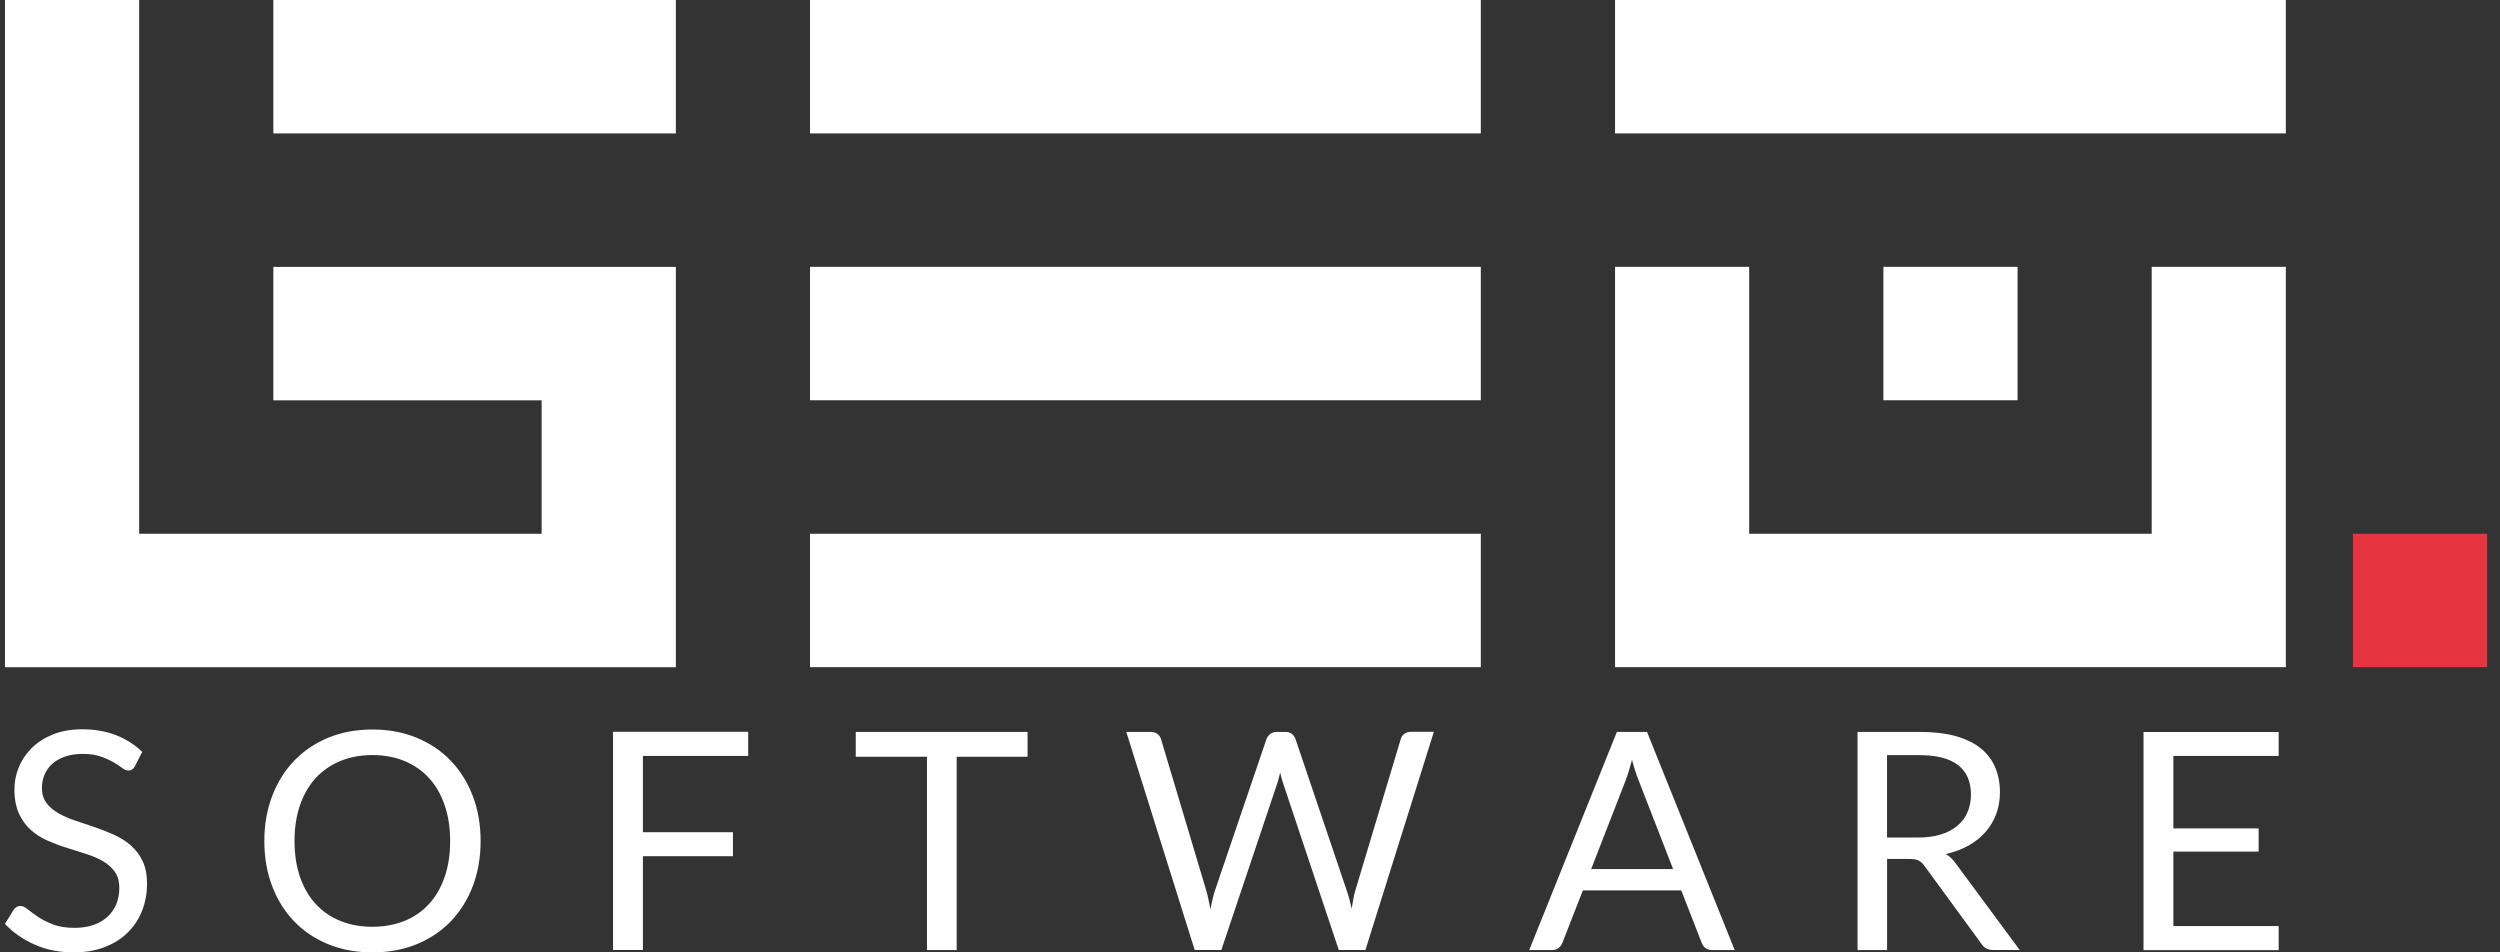
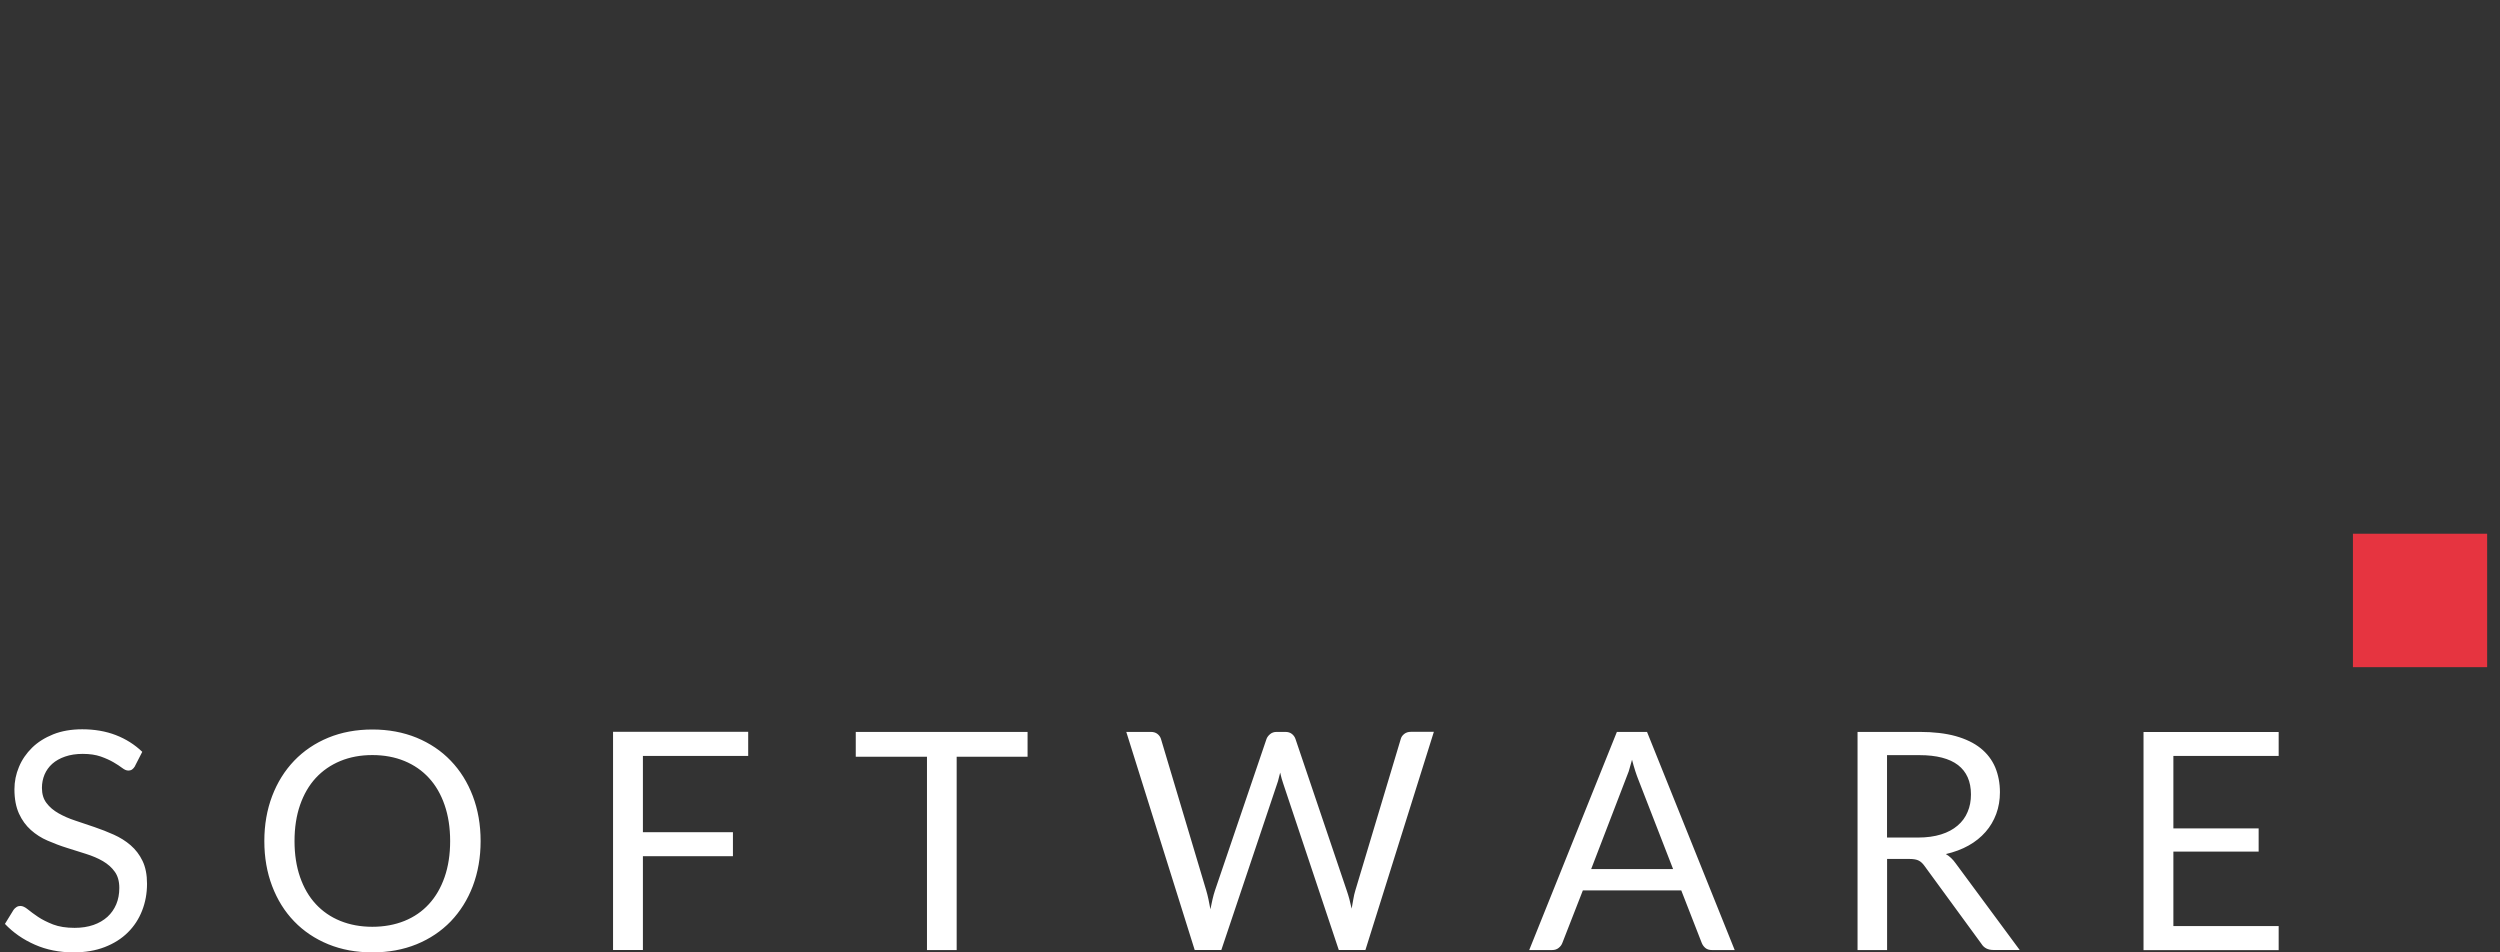
<svg xmlns="http://www.w3.org/2000/svg" width="105" height="40" viewBox="0 0 105 40" fill="none">
  <rect x="0" y="0" width="105" height="40" fill="#333333" stroke="none" />
-   <path fill-rule="evenodd" clip-rule="evenodd" d="M0.209 28.021V0H5.844V22.418H22.749V16.814H11.481V11.21H28.386V28.024H0.209V28.021ZM11.481 5.604H28.386V0H11.481V5.604ZM67.832 0V5.604H96.005V0H67.832ZM67.832 11.207V28.021H96.005V11.207H90.371V22.418H73.466V11.207H67.832ZM79.103 11.207V16.811H84.737V11.207H79.103ZM34.021 0V5.604H62.194V0H34.021ZM34.021 11.207V16.811H62.194V11.207H34.021ZM34.021 22.418V28.021H62.194V22.418H34.021Z" fill="white" />
  <path fill-rule="evenodd" clip-rule="evenodd" d="M98.823 22.417H104.46V28.021H98.823V22.417Z" fill="#E63440" />
-   <path d="M5.674 32.173C5.635 32.239 5.593 32.286 5.551 32.316C5.509 32.348 5.453 32.363 5.384 32.363C5.313 32.363 5.226 32.328 5.13 32.253C5.035 32.179 4.913 32.102 4.763 32.013C4.614 31.927 4.438 31.847 4.229 31.773C4.02 31.701 3.77 31.663 3.474 31.663C3.197 31.663 2.949 31.701 2.734 31.776C2.519 31.85 2.34 31.951 2.197 32.078C2.054 32.206 1.946 32.357 1.872 32.529C1.8 32.702 1.761 32.889 1.761 33.09C1.761 33.346 1.824 33.559 1.952 33.725C2.078 33.895 2.245 34.037 2.454 34.156C2.663 34.275 2.898 34.379 3.161 34.465C3.424 34.551 3.695 34.643 3.97 34.738C4.247 34.833 4.516 34.937 4.778 35.055C5.041 35.174 5.277 35.319 5.486 35.5C5.694 35.681 5.862 35.898 5.987 36.159C6.112 36.42 6.175 36.738 6.175 37.118C6.175 37.519 6.106 37.896 5.969 38.246C5.832 38.596 5.632 38.905 5.369 39.163C5.107 39.424 4.781 39.629 4.399 39.777C4.014 39.926 3.579 40 3.092 40C2.495 40 1.952 39.893 1.463 39.676C0.971 39.46 0.553 39.169 0.207 38.804L0.568 38.216C0.6 38.169 0.642 38.13 0.693 38.097C0.741 38.065 0.797 38.05 0.857 38.05C0.947 38.05 1.051 38.097 1.167 38.192C1.284 38.287 1.427 38.394 1.6 38.51C1.773 38.626 1.982 38.73 2.23 38.828C2.478 38.922 2.779 38.97 3.134 38.97C3.429 38.97 3.695 38.928 3.925 38.848C4.155 38.768 4.352 38.652 4.513 38.507C4.674 38.359 4.796 38.184 4.883 37.979C4.969 37.774 5.011 37.545 5.011 37.293C5.011 37.017 4.948 36.788 4.82 36.613C4.695 36.435 4.528 36.29 4.322 36.168C4.116 36.047 3.88 35.949 3.617 35.865C3.355 35.782 3.083 35.696 2.809 35.61C2.531 35.524 2.263 35.42 2 35.307C1.737 35.195 1.502 35.043 1.296 34.859C1.09 34.675 0.923 34.447 0.797 34.171C0.672 33.895 0.606 33.556 0.606 33.15C0.606 32.826 0.669 32.512 0.797 32.209C0.923 31.906 1.108 31.639 1.347 31.404C1.585 31.17 1.884 30.983 2.236 30.841C2.588 30.701 2.997 30.63 3.453 30.63C3.967 30.63 4.438 30.71 4.862 30.873C5.286 31.037 5.656 31.271 5.975 31.577L5.674 32.164V32.173ZM20.186 35.325C20.186 36.011 20.075 36.64 19.858 37.216C19.64 37.789 19.329 38.281 18.932 38.697C18.533 39.109 18.055 39.43 17.497 39.659C16.936 39.887 16.318 40 15.641 40C14.963 40 14.346 39.887 13.788 39.659C13.23 39.43 12.752 39.109 12.355 38.697C11.955 38.284 11.648 37.789 11.43 37.216C11.212 36.643 11.102 36.014 11.102 35.325C11.102 34.637 11.212 34.011 11.43 33.435C11.648 32.862 11.958 32.366 12.355 31.951C12.755 31.535 13.233 31.212 13.788 30.983C14.343 30.755 14.963 30.639 15.641 30.639C16.318 30.639 16.936 30.755 17.497 30.983C18.055 31.215 18.535 31.535 18.932 31.951C19.332 32.366 19.64 32.862 19.858 33.435C20.075 34.008 20.186 34.637 20.186 35.325V35.325ZM18.906 35.325C18.906 34.761 18.828 34.257 18.673 33.809C18.518 33.361 18.3 32.983 18.016 32.675C17.733 32.366 17.39 32.129 16.987 31.962C16.584 31.796 16.133 31.713 15.638 31.713C15.143 31.713 14.698 31.796 14.295 31.962C13.892 32.129 13.549 32.366 13.262 32.675C12.979 32.983 12.758 33.363 12.603 33.809C12.448 34.254 12.37 34.761 12.37 35.325C12.37 35.889 12.448 36.391 12.603 36.839C12.758 37.284 12.976 37.661 13.262 37.97C13.549 38.279 13.892 38.516 14.295 38.679C14.698 38.842 15.146 38.925 15.638 38.925C16.13 38.925 16.584 38.842 16.987 38.679C17.39 38.516 17.733 38.279 18.016 37.97C18.3 37.661 18.518 37.284 18.673 36.839C18.828 36.394 18.906 35.889 18.906 35.325V35.325ZM31.424 30.74V31.749H27.002V34.951H30.783V35.961H27.002V39.899H25.748V30.737H31.424V30.74ZM43.158 30.74V31.782H40.18V39.902H38.933V31.782H35.942V30.74H43.155H43.158ZM47.297 30.74H48.333C48.443 30.74 48.536 30.766 48.61 30.823C48.682 30.879 48.733 30.948 48.76 31.034L50.663 37.403C50.696 37.519 50.729 37.64 50.756 37.774C50.783 37.907 50.81 38.044 50.837 38.189C50.867 38.044 50.896 37.904 50.926 37.771C50.956 37.637 50.992 37.513 51.028 37.403L53.194 31.034C53.221 30.962 53.272 30.894 53.346 30.832C53.421 30.769 53.513 30.74 53.621 30.74H53.982C54.092 30.74 54.185 30.766 54.257 30.823C54.328 30.879 54.379 30.948 54.409 31.034L56.563 37.403C56.641 37.626 56.709 37.878 56.769 38.163C56.796 38.023 56.82 37.887 56.841 37.759C56.862 37.631 56.889 37.513 56.924 37.4L58.834 31.031C58.855 30.953 58.903 30.885 58.977 30.826C59.052 30.766 59.145 30.737 59.252 30.737H60.222L57.348 39.899H56.229L53.895 32.909C53.848 32.776 53.806 32.624 53.767 32.449C53.746 32.535 53.725 32.615 53.704 32.696C53.687 32.776 53.666 32.847 53.642 32.909L51.296 39.899H50.177L47.303 30.737L47.297 30.74ZM72.866 39.902H71.902C71.792 39.902 71.699 39.875 71.631 39.819C71.562 39.763 71.511 39.694 71.475 39.608L70.613 37.397H66.48L65.617 39.608C65.588 39.685 65.537 39.754 65.462 39.813C65.391 39.872 65.298 39.902 65.191 39.902H64.227L67.909 30.74H69.175L72.857 39.902H72.866ZM66.829 36.501H70.27L68.822 32.773C68.727 32.541 68.634 32.253 68.545 31.909C68.497 32.084 68.452 32.245 68.408 32.393C68.363 32.541 68.318 32.669 68.276 32.779L66.829 36.501ZM79.258 36.079V39.902H78.017V30.74H80.622C81.204 30.74 81.708 30.799 82.132 30.915C82.556 31.034 82.908 31.203 83.182 31.422C83.457 31.642 83.663 31.912 83.797 32.224C83.928 32.538 83.997 32.889 83.997 33.274C83.997 33.598 83.946 33.901 83.842 34.183C83.737 34.465 83.591 34.717 83.394 34.94C83.2 35.162 82.962 35.355 82.681 35.512C82.401 35.67 82.081 35.788 81.726 35.871C81.881 35.96 82.019 36.091 82.138 36.26L84.827 39.899H83.72C83.493 39.899 83.326 39.813 83.218 39.638L80.825 36.364C80.753 36.263 80.673 36.189 80.586 36.145C80.5 36.1 80.371 36.076 80.201 36.076H79.255L79.258 36.079ZM79.258 35.177H80.562C80.926 35.177 81.246 35.132 81.523 35.046C81.801 34.96 82.031 34.836 82.219 34.675C82.407 34.515 82.547 34.325 82.639 34.102C82.735 33.88 82.78 33.636 82.78 33.366C82.78 32.82 82.597 32.411 82.237 32.132C81.875 31.856 81.335 31.716 80.619 31.716H79.255V35.177H79.258ZM95.704 30.74V31.749H91.282V34.794H94.863V35.767H91.282V38.896H95.704V39.905H90.028V30.743H95.704V30.74Z" fill="white" />
+   <path d="M5.674 32.173C5.635 32.239 5.593 32.286 5.551 32.316C5.509 32.348 5.453 32.363 5.384 32.363C5.313 32.363 5.226 32.328 5.13 32.253C5.035 32.179 4.913 32.102 4.763 32.013C4.614 31.927 4.438 31.847 4.229 31.773C4.02 31.701 3.77 31.663 3.474 31.663C3.197 31.663 2.949 31.701 2.734 31.776C2.519 31.85 2.34 31.951 2.197 32.078C2.054 32.206 1.946 32.357 1.872 32.529C1.8 32.702 1.761 32.889 1.761 33.09C1.761 33.346 1.824 33.559 1.952 33.725C2.078 33.895 2.245 34.037 2.454 34.156C2.663 34.275 2.898 34.379 3.161 34.465C3.424 34.551 3.695 34.643 3.97 34.738C4.247 34.833 4.516 34.937 4.778 35.055C5.041 35.174 5.277 35.319 5.486 35.5C5.694 35.681 5.862 35.898 5.987 36.159C6.112 36.42 6.175 36.738 6.175 37.118C6.175 37.519 6.106 37.896 5.969 38.246C5.832 38.596 5.632 38.905 5.369 39.163C5.107 39.424 4.781 39.629 4.399 39.777C4.014 39.926 3.579 40 3.092 40C2.495 40 1.952 39.893 1.463 39.676C0.971 39.46 0.553 39.169 0.207 38.804L0.568 38.216C0.6 38.169 0.642 38.13 0.693 38.097C0.741 38.065 0.797 38.05 0.857 38.05C0.947 38.05 1.051 38.097 1.167 38.192C1.284 38.287 1.427 38.394 1.6 38.51C1.773 38.626 1.982 38.73 2.23 38.828C2.478 38.922 2.779 38.97 3.134 38.97C3.429 38.97 3.695 38.928 3.925 38.848C4.155 38.768 4.352 38.652 4.513 38.507C4.674 38.359 4.796 38.184 4.883 37.979C4.969 37.774 5.011 37.545 5.011 37.293C5.011 37.017 4.948 36.788 4.82 36.613C4.695 36.435 4.528 36.29 4.322 36.168C4.116 36.047 3.88 35.949 3.617 35.865C3.355 35.782 3.083 35.696 2.809 35.61C2.531 35.524 2.263 35.42 2 35.307C1.737 35.195 1.502 35.043 1.296 34.859C1.09 34.675 0.923 34.447 0.797 34.171C0.672 33.895 0.606 33.556 0.606 33.15C0.606 32.826 0.669 32.512 0.797 32.209C0.923 31.906 1.108 31.639 1.347 31.404C1.585 31.17 1.884 30.983 2.236 30.841C2.588 30.701 2.997 30.63 3.453 30.63C3.967 30.63 4.438 30.71 4.862 30.873C5.286 31.037 5.656 31.271 5.975 31.577L5.674 32.164V32.173ZM20.186 35.325C20.186 36.011 20.075 36.64 19.858 37.216C19.64 37.789 19.329 38.281 18.932 38.697C18.533 39.109 18.055 39.43 17.497 39.659C16.936 39.887 16.318 40 15.641 40C14.963 40 14.346 39.887 13.788 39.659C13.23 39.43 12.752 39.109 12.355 38.697C11.955 38.284 11.648 37.789 11.43 37.216C11.212 36.643 11.102 36.014 11.102 35.325C11.102 34.637 11.212 34.011 11.43 33.435C11.648 32.862 11.958 32.366 12.355 31.951C12.755 31.535 13.233 31.212 13.788 30.983C14.343 30.755 14.963 30.639 15.641 30.639C16.318 30.639 16.936 30.755 17.497 30.983C18.055 31.215 18.535 31.535 18.932 31.951C19.332 32.366 19.64 32.862 19.858 33.435C20.075 34.008 20.186 34.637 20.186 35.325V35.325ZM18.906 35.325C18.906 34.761 18.828 34.257 18.673 33.809C18.518 33.361 18.3 32.983 18.016 32.675C17.733 32.366 17.39 32.129 16.987 31.962C16.584 31.796 16.133 31.713 15.638 31.713C15.143 31.713 14.698 31.796 14.295 31.962C13.892 32.129 13.549 32.366 13.262 32.675C12.979 32.983 12.758 33.363 12.603 33.809C12.448 34.254 12.37 34.761 12.37 35.325C12.37 35.889 12.448 36.391 12.603 36.839C12.758 37.284 12.976 37.661 13.262 37.97C13.549 38.279 13.892 38.516 14.295 38.679C14.698 38.842 15.146 38.925 15.638 38.925C16.13 38.925 16.584 38.842 16.987 38.679C17.39 38.516 17.733 38.279 18.016 37.97C18.3 37.661 18.518 37.284 18.673 36.839C18.828 36.394 18.906 35.889 18.906 35.325V35.325ZM31.424 30.74V31.749H27.002V34.951H30.783V35.961H27.002V39.899H25.748V30.737H31.424V30.74ZM43.158 30.74V31.782H40.18V39.902H38.933V31.782H35.942V30.74H43.155H43.158ZM47.297 30.74H48.333C48.443 30.74 48.536 30.766 48.61 30.823C48.682 30.879 48.733 30.948 48.76 31.034L50.663 37.403C50.696 37.519 50.729 37.64 50.756 37.774C50.783 37.907 50.81 38.044 50.837 38.189C50.867 38.044 50.896 37.904 50.926 37.771C50.956 37.637 50.992 37.513 51.028 37.403L53.194 31.034C53.221 30.962 53.272 30.894 53.346 30.832C53.421 30.769 53.513 30.74 53.621 30.74H53.982C54.092 30.74 54.185 30.766 54.257 30.823C54.328 30.879 54.379 30.948 54.409 31.034L56.563 37.403C56.641 37.626 56.709 37.878 56.769 38.163C56.796 38.023 56.82 37.887 56.841 37.759C56.862 37.631 56.889 37.513 56.924 37.4L58.834 31.031C58.855 30.953 58.903 30.885 58.977 30.826C59.052 30.766 59.145 30.737 59.252 30.737H60.222L57.348 39.899H56.229L53.895 32.909C53.848 32.776 53.806 32.624 53.767 32.449C53.746 32.535 53.725 32.615 53.704 32.696C53.687 32.776 53.666 32.847 53.642 32.909L51.296 39.899H50.177L47.303 30.737L47.297 30.74ZM72.866 39.902H71.902C71.792 39.902 71.699 39.875 71.631 39.819C71.562 39.763 71.511 39.694 71.475 39.608L70.613 37.397H66.48L65.617 39.608C65.588 39.685 65.537 39.754 65.462 39.813C65.391 39.872 65.298 39.902 65.191 39.902H64.227L67.909 30.74H69.175L72.857 39.902H72.866ZM66.829 36.501H70.27L68.822 32.773C68.727 32.541 68.634 32.253 68.545 31.909C68.497 32.084 68.452 32.245 68.408 32.393L66.829 36.501ZM79.258 36.079V39.902H78.017V30.74H80.622C81.204 30.74 81.708 30.799 82.132 30.915C82.556 31.034 82.908 31.203 83.182 31.422C83.457 31.642 83.663 31.912 83.797 32.224C83.928 32.538 83.997 32.889 83.997 33.274C83.997 33.598 83.946 33.901 83.842 34.183C83.737 34.465 83.591 34.717 83.394 34.94C83.2 35.162 82.962 35.355 82.681 35.512C82.401 35.67 82.081 35.788 81.726 35.871C81.881 35.96 82.019 36.091 82.138 36.26L84.827 39.899H83.72C83.493 39.899 83.326 39.813 83.218 39.638L80.825 36.364C80.753 36.263 80.673 36.189 80.586 36.145C80.5 36.1 80.371 36.076 80.201 36.076H79.255L79.258 36.079ZM79.258 35.177H80.562C80.926 35.177 81.246 35.132 81.523 35.046C81.801 34.96 82.031 34.836 82.219 34.675C82.407 34.515 82.547 34.325 82.639 34.102C82.735 33.88 82.78 33.636 82.78 33.366C82.78 32.82 82.597 32.411 82.237 32.132C81.875 31.856 81.335 31.716 80.619 31.716H79.255V35.177H79.258ZM95.704 30.74V31.749H91.282V34.794H94.863V35.767H91.282V38.896H95.704V39.905H90.028V30.743H95.704V30.74Z" fill="white" />
</svg>